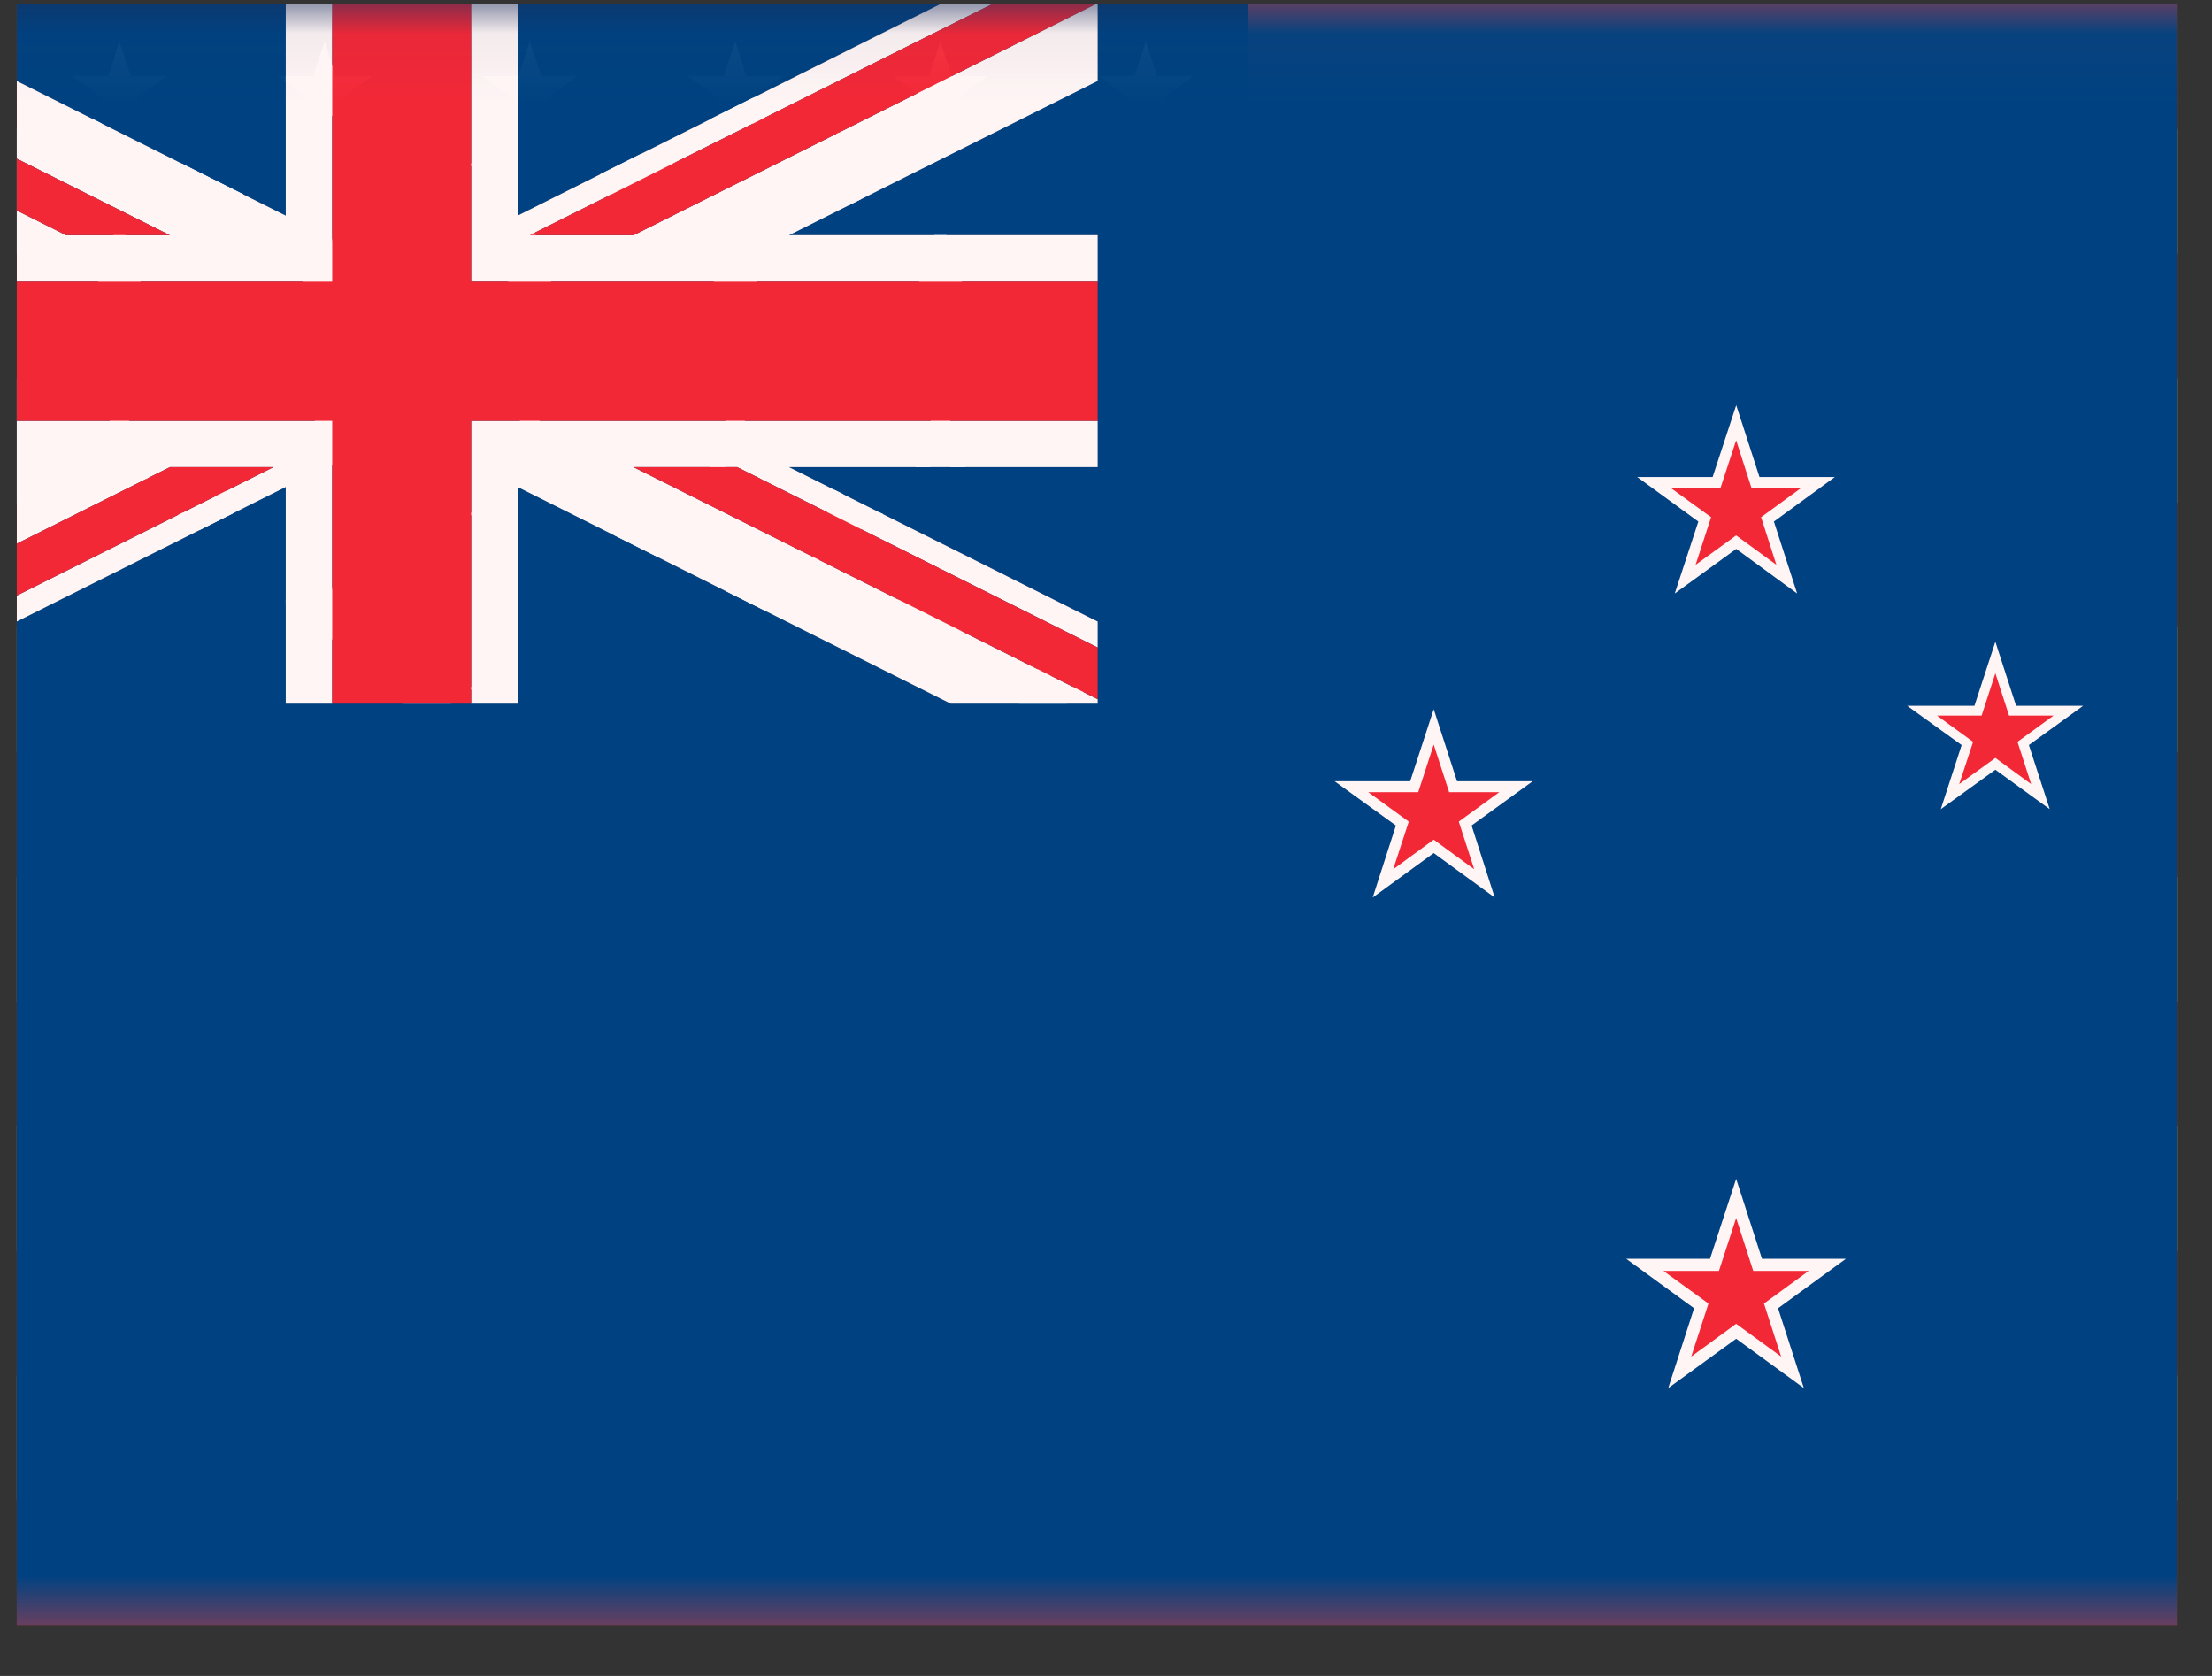
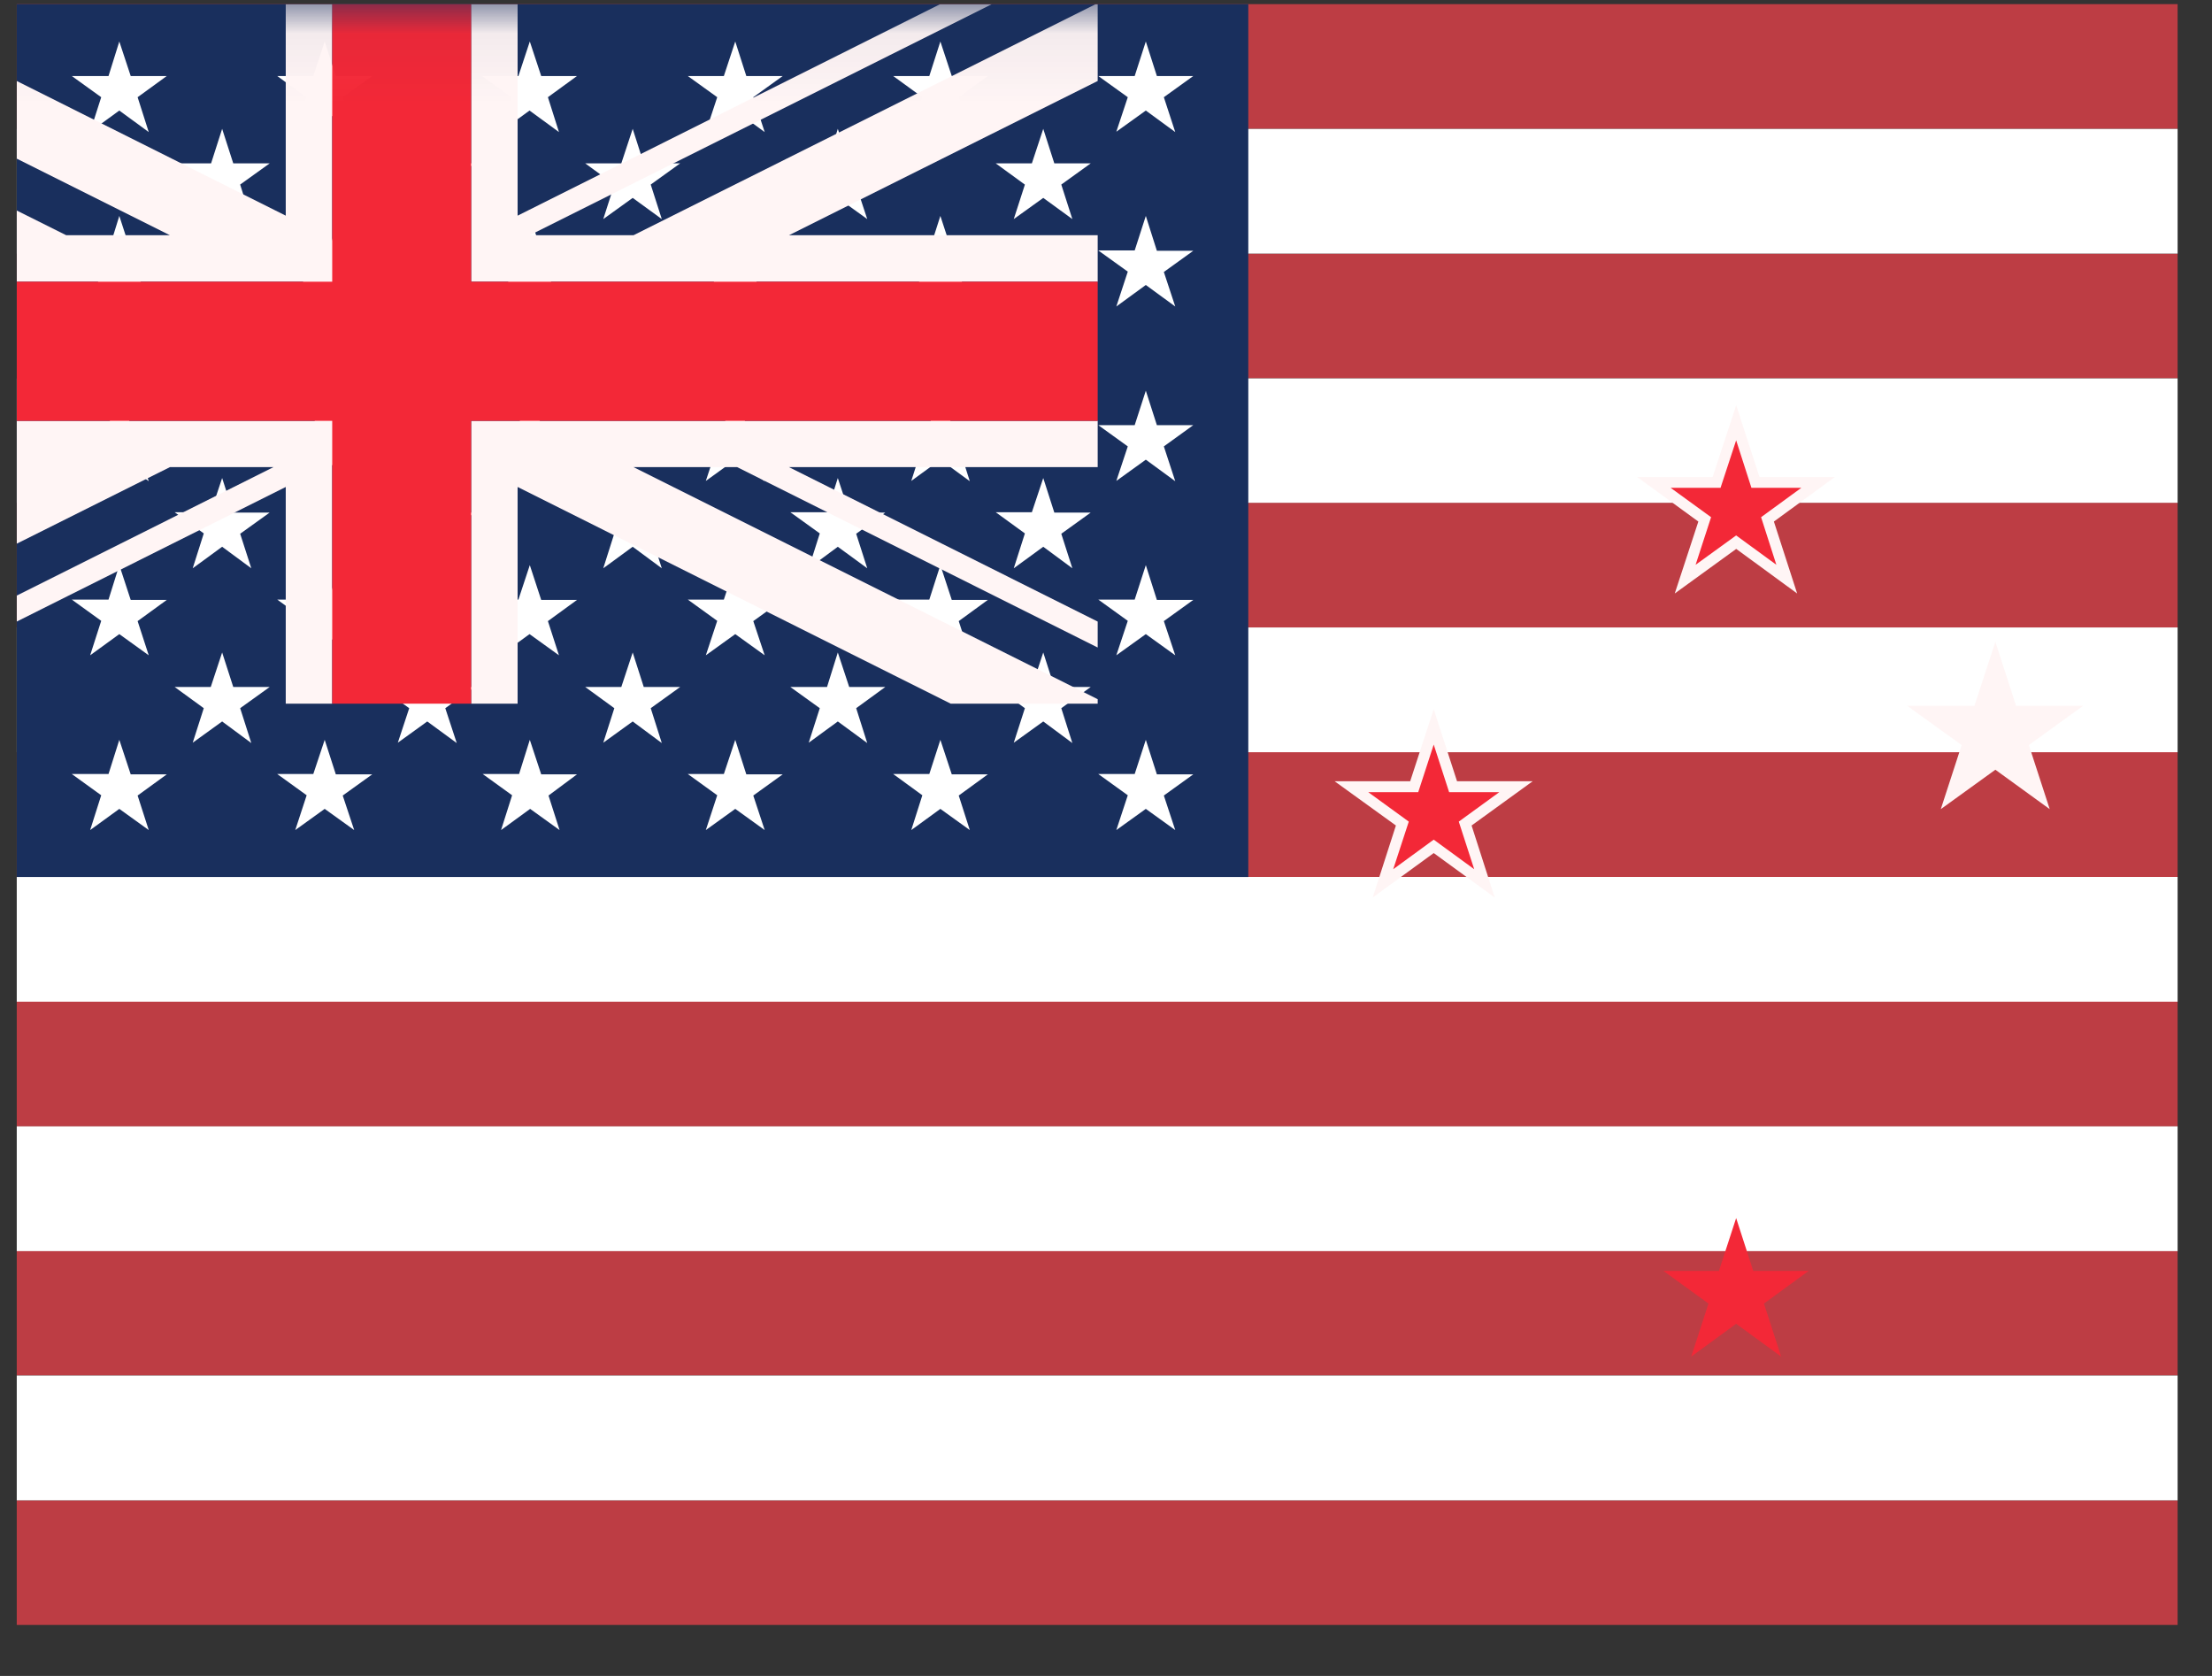
<svg xmlns="http://www.w3.org/2000/svg" width="33" height="25" viewBox="0 0 33 25" fill="none">
  <rect x="0" y="0" width="33" height="25" fill="#333333" stroke="none" />
  <g clip-path="url(#clip0_30_16929)">
    <path fill-rule="evenodd" clip-rule="evenodd" d="M0.249 0.062H46.187V1.922H0.249V0.062ZM0.249 3.783H46.187V5.643H0.249V3.783ZM0.249 7.499H46.187V9.364H0.249V7.499ZM0.249 11.22H46.187V13.081H0.249V11.22ZM0.249 14.941H46.187V16.802H0.249V14.941ZM0.249 18.658H46.187V20.518H0.249V18.658ZM0.249 22.379H46.187V24.239H0.249V22.379Z" fill="#BD3D44" />
    <path fill-rule="evenodd" clip-rule="evenodd" d="M0.249 1.923H46.187V3.783H0.249V1.923ZM0.249 5.644H46.187V7.5H0.249V5.644ZM0.249 9.36H46.187V11.221H0.249V9.36ZM0.249 13.081H46.187V14.942H0.249V13.081ZM0.249 16.802H46.187V18.663H0.249V16.802ZM0.249 20.519H46.187V22.38H0.249V20.519Z" fill="white" />
    <path fill-rule="evenodd" clip-rule="evenodd" d="M0.249 0.062H18.623V13.082H0.249V0.062Z" fill="#192F5D" />
    <path fill-rule="evenodd" clip-rule="evenodd" d="M1.78 0.619L1.95 1.134H2.488L2.053 1.45L2.219 1.97L1.78 1.649L1.345 1.965L1.51 1.45L1.071 1.134H1.619L1.78 0.619ZM4.844 0.619L5.01 1.134H5.553L5.113 1.45L5.279 1.97L4.844 1.649L4.405 1.965L4.57 1.45L4.136 1.134H4.674L4.844 0.619ZM7.904 0.619L8.074 1.134H8.608L8.174 1.45L8.339 1.97L7.9 1.649L7.465 1.965L7.63 1.45L7.191 1.134H7.734L7.904 0.619ZM10.969 0.619L11.134 1.134H11.677L11.238 1.45L11.408 1.97L10.969 1.649L10.53 1.965L10.7 1.45L10.261 1.134H10.799L10.969 0.619ZM14.029 0.619L14.199 1.134H14.737L14.303 1.45L14.468 1.97L14.029 1.649L13.595 1.965L13.76 1.45L13.325 1.134H13.864L14.029 0.619ZM17.094 0.619L17.259 1.134H17.802L17.363 1.45L17.533 1.97L17.094 1.649L16.654 1.965L16.825 1.45L16.385 1.134H16.928L17.094 0.619ZM3.314 1.922L3.48 2.437H4.023L3.583 2.753L3.744 3.268L3.319 2.952L2.88 3.268L3.036 2.754L2.611 2.437H3.149L3.314 1.922ZM6.374 1.922L6.544 2.437H7.083L6.643 2.753L6.814 3.268L6.374 2.952L5.935 3.268L6.105 2.754L5.666 2.437H6.209L6.374 1.922ZM9.439 1.922L9.604 2.437H10.147L9.708 2.753L9.873 3.268L9.439 2.952L9 3.268L9.165 2.754L8.731 2.437H9.269L9.439 1.922ZM12.499 1.922L12.669 2.437H13.207L12.768 2.753L12.938 3.268L12.499 2.952L12.065 3.268L12.23 2.754L11.791 2.437H12.338L12.499 1.922ZM15.564 1.922L15.729 2.437H16.272L15.833 2.753L15.998 3.268L15.564 2.952L15.124 3.268L15.29 2.754L14.855 2.437H15.394L15.564 1.922ZM1.78 3.221L1.95 3.745H2.488L2.053 4.062L2.219 4.576L1.78 4.255L1.345 4.576L1.51 4.057L1.071 3.741H1.619L1.78 3.221ZM4.844 3.221L5.01 3.74H5.553L5.113 4.057L5.279 4.572L4.844 4.25L4.405 4.572L4.57 4.052L4.136 3.736H4.674L4.844 3.221ZM7.904 3.221L8.074 3.741H8.608L8.174 4.057L8.339 4.572L7.9 4.251L7.465 4.572L7.63 4.052L7.191 3.736H7.734L7.904 3.221ZM10.969 3.221L11.134 3.741H11.677L11.238 4.057L11.408 4.572L10.969 4.251L10.53 4.572L10.7 4.052L10.261 3.736H10.799L10.969 3.221ZM14.029 3.221L14.199 3.741H14.737L14.303 4.057L14.468 4.572L14.029 4.25L13.595 4.572L13.76 4.052L13.325 3.736H13.864L14.029 3.221ZM17.094 3.221L17.259 3.741H17.802L17.363 4.057L17.533 4.572L17.094 4.251L16.654 4.572L16.825 4.052L16.385 3.736H16.928L17.094 3.221ZM3.314 4.524L3.48 5.039H4.023L3.583 5.355L3.749 5.875L3.314 5.554L2.875 5.87L3.04 5.356L2.606 5.039H3.144L3.314 4.524ZM6.374 4.524L6.544 5.039H7.083L6.643 5.355L6.814 5.875L6.374 5.554L5.935 5.87L6.105 5.356L5.666 5.039H6.209L6.374 4.524ZM9.439 4.524L9.604 5.039H10.147L9.708 5.355L9.873 5.875L9.439 5.554L9 5.87L9.165 5.356L8.731 5.039H9.269L9.439 4.524ZM12.499 4.524L12.669 5.039H13.207L12.773 5.355L12.938 5.875L12.499 5.554L12.065 5.87L12.23 5.356L11.791 5.039H12.338L12.499 4.524ZM15.564 4.524L15.729 5.039H16.272L15.833 5.355L15.998 5.875L15.564 5.554L15.124 5.87L15.29 5.356L14.855 5.039H15.394L15.564 4.524ZM1.78 5.828L1.95 6.342H2.488L2.053 6.659L2.219 7.178L1.78 6.857L1.345 7.174L1.51 6.659L1.071 6.342H1.619L1.78 5.828ZM4.844 5.828L5.01 6.342H5.553L5.113 6.659L5.279 7.174L4.844 6.857L4.405 7.174L4.57 6.659L4.136 6.342H4.674L4.844 5.828ZM7.904 5.828L8.074 6.342H8.608L8.174 6.659L8.339 7.178L7.9 6.857L7.465 7.174L7.63 6.659L7.191 6.342H7.734L7.904 5.828ZM10.969 5.828L11.134 6.342H11.677L11.238 6.659L11.408 7.178L10.969 6.857L10.53 7.174L10.7 6.659L10.261 6.342H10.799L10.969 5.828ZM14.029 5.828L14.199 6.342H14.737L14.303 6.659L14.468 7.178L14.029 6.857L13.595 7.174L13.76 6.659L13.325 6.342H13.864L14.029 5.828ZM17.094 5.828L17.259 6.342H17.802L17.363 6.659L17.533 7.178L17.094 6.857L16.654 7.174L16.825 6.659L16.385 6.342H16.928L17.094 5.828ZM3.314 7.131L3.48 7.646H4.023L3.583 7.962L3.749 8.477L3.314 8.156L2.875 8.477L3.04 7.957L2.606 7.641H3.144L3.314 7.131ZM6.374 7.131L6.544 7.646H7.083L6.643 7.962L6.814 8.477L6.374 8.156L5.935 8.477L6.105 7.957L5.666 7.641H6.209L6.374 7.131ZM9.439 7.131L9.604 7.646H10.147L9.708 7.962L9.873 8.477L9.439 8.156L9 8.477L9.165 7.957L8.731 7.641H9.269L9.439 7.131ZM12.499 7.131L12.669 7.646H13.207L12.773 7.962L12.938 8.477L12.499 8.156L12.065 8.477L12.23 7.957L11.791 7.641H12.338L12.499 7.131ZM15.564 7.131L15.729 7.646H16.272L15.833 7.962L15.998 8.477L15.564 8.156L15.124 8.477L15.29 7.957L14.855 7.641H15.394L15.564 7.131ZM1.78 8.43L1.95 8.949H2.488L2.053 9.265L2.219 9.775L1.78 9.459L1.345 9.775L1.51 9.261L1.071 8.944H1.619L1.78 8.43ZM4.844 8.43L5.01 8.949H5.553L5.113 9.265L5.284 9.775L4.844 9.459L4.405 9.775L4.575 9.261L4.136 8.944H4.674L4.844 8.43ZM7.904 8.43L8.074 8.949H8.608L8.174 9.265L8.339 9.775L7.9 9.459L7.465 9.775L7.63 9.261L7.191 8.944H7.734L7.904 8.43ZM10.969 8.43L11.134 8.949H11.677L11.238 9.265L11.408 9.775L10.969 9.459L10.53 9.775L10.7 9.261L10.261 8.944H10.799L10.969 8.43ZM14.029 8.43L14.199 8.949H14.737L14.303 9.265L14.468 9.775L14.029 9.459L13.595 9.775L13.76 9.261L13.325 8.944H13.864L14.029 8.43ZM17.094 8.43L17.259 8.949H17.802L17.363 9.265L17.533 9.775L17.094 9.459L16.654 9.775L16.825 9.261L16.385 8.944H16.928L17.094 8.43ZM3.314 9.733L3.48 10.248H4.023L3.583 10.564L3.749 11.084L3.314 10.762L2.875 11.079L3.04 10.564L2.606 10.248H3.144L3.314 9.733ZM6.374 9.733L6.544 10.248H7.083L6.643 10.564L6.814 11.084L6.374 10.762L5.935 11.079L6.105 10.564L5.666 10.248H6.209L6.374 9.733ZM9.439 9.733L9.604 10.248H10.147L9.708 10.564L9.873 11.084L9.439 10.762L9 11.079L9.165 10.564L8.731 10.248H9.269L9.439 9.733ZM12.499 9.733L12.669 10.248H13.207L12.773 10.564L12.938 11.084L12.499 10.762L12.065 11.079L12.23 10.564L11.791 10.248H12.338L12.499 9.733ZM15.564 9.733L15.729 10.248H16.272L15.833 10.564L15.998 11.084L15.564 10.762L15.124 11.079L15.29 10.564L14.855 10.248H15.394L15.564 9.733ZM1.78 11.036L1.95 11.551H2.488L2.053 11.867L2.219 12.382L1.78 12.066L1.345 12.382L1.51 11.863L1.071 11.546H1.619L1.78 11.036ZM4.844 11.036L5.01 11.551H5.553L5.113 11.867L5.284 12.382L4.844 12.066L4.405 12.382L4.575 11.863L4.136 11.546H4.674L4.844 11.036ZM7.904 11.036L8.074 11.551H8.608L8.183 11.867L8.348 12.382L7.909 12.066L7.475 12.382L7.64 11.863L7.201 11.546H7.744L7.904 11.036ZM10.969 11.036L11.134 11.551H11.677L11.238 11.867L11.408 12.382L10.969 12.066L10.53 12.382L10.7 11.863L10.261 11.546H10.799L10.969 11.036ZM14.029 11.036L14.199 11.551H14.737L14.303 11.867L14.468 12.382L14.029 12.066L13.595 12.382L13.76 11.863L13.325 11.546H13.864L14.029 11.036ZM17.094 11.036L17.259 11.551H17.802L17.363 11.867L17.533 12.382L17.094 12.066L16.654 12.382L16.825 11.863L16.385 11.546H16.928L17.094 11.036Z" fill="white" />
    <mask id="mask0_30_16929" style="mask-type:luminance" maskUnits="userSpaceOnUse" x="-5" y="0" width="43" height="25">
-       <path d="M-4.382 0.048H37.117V24.256H-4.382V0.048Z" fill="white" />
-     </mask>
+       </mask>
    <g mask="url(#mask0_30_16929)">
      <path d="M16.376 0.05V1.207L11.77 3.508H16.376V6.967H11.77L16.376 9.271V10.496H14.184L7.722 7.263V10.496H4.263V7.263L-2.199 10.496H-4.382V24.257H37.117V0.05H16.376ZM-4.382 6.967V9.267L0.215 6.967H-4.382ZM7.722 0.05V3.216L14.048 0.05H7.722ZM4.263 0.05H-2.062L4.263 3.216V0.05ZM-4.382 3.508H0.215L-4.382 1.213V3.508Z" fill="#004281" />
    </g>
    <mask id="mask1_30_16929" style="mask-type:luminance" maskUnits="userSpaceOnUse" x="-5" y="0" width="43" height="25">
      <path d="M-4.382 0.05H37.117V24.257H-4.382V0.05Z" fill="white" />
    </mask>
    <g mask="url(#mask1_30_16929)">
      <path d="M16.368 0.051L9.451 3.509H7.902L14.819 0.051H14.048L7.722 3.217V0.051H7.029V4.202H16.376V3.509H11.77L16.376 1.208V0.051H16.368ZM4.263 0.051V3.217L-2.062 0.051H-4.382L2.535 3.509H0.988L-4.382 0.827V1.214L0.215 3.509H-4.382V4.202H4.956V0.051H4.263ZM9.614 6.278H7.029V10.497H7.722V7.264L14.184 10.497H16.376V10.43L9.451 6.968H10.997L16.376 9.659V9.272L11.77 6.968H16.376V6.278H10.386H9.614ZM3.916 6.278H-4.382V6.968H0.215L-4.382 9.268V10.425L2.535 6.968H4.08L-2.973 10.497H-2.199L4.263 7.264V10.497H4.956V6.278H3.916Z" fill="#FFF5F5" />
    </g>
    <mask id="mask2_30_16929" style="mask-type:luminance" maskUnits="userSpaceOnUse" x="-5" y="0" width="43" height="25">
-       <path d="M-4.382 0.05H37.117V24.257H-4.382V0.05Z" fill="white" />
-     </mask>
+       </mask>
    <g mask="url(#mask2_30_16929)">
      <path d="M2.535 6.968L-4.382 10.425V10.497H-2.973L4.08 6.968H2.535ZM-4.382 0.827L0.988 3.509H2.535L-4.382 0.051V0.827ZM16.368 0.051H14.819L7.902 3.509H9.451L16.368 0.051ZM9.451 6.968L16.376 10.43V9.659L10.997 6.968H9.451Z" fill="#F32837" />
    </g>
    <mask id="mask3_30_16929" style="mask-type:luminance" maskUnits="userSpaceOnUse" x="-5" y="0" width="43" height="25">
      <path d="M-4.382 0.05H37.117V24.257H-4.382V0.05Z" fill="white" />
    </mask>
    <g mask="url(#mask3_30_16929)">
      <path d="M4.956 0.051V4.202H-4.382V6.278H4.956V10.497H7.029V6.278H16.376V4.202H7.029V0.051H4.956Z" fill="#F32837" />
    </g>
    <mask id="mask4_30_16929" style="mask-type:luminance" maskUnits="userSpaceOnUse" x="-5" y="0" width="43" height="25">
      <path d="M-4.382 0.05H37.117V24.257H-4.382V0.05Z" fill="white" />
    </mask>
    <g mask="url(#mask4_30_16929)">
      <path d="M24.425 7.116H25.55L25.902 6.044L26.249 7.116H27.373L26.464 7.78L26.811 8.853L25.902 8.188L24.985 8.853L25.337 7.78L24.425 7.116Z" fill="#FFF5F5" />
    </g>
    <mask id="mask5_30_16929" style="mask-type:luminance" maskUnits="userSpaceOnUse" x="-5" y="0" width="43" height="25">
      <path d="M-4.382 0.05H37.117V24.257H-4.382V0.05Z" fill="white" />
    </mask>
    <g mask="url(#mask5_30_16929)">
      <path d="M24.924 7.277H25.668L25.901 6.568L26.129 7.277H26.873L26.273 7.715L26.501 8.425L25.901 7.987L25.296 8.425L25.527 7.715L24.924 7.277Z" fill="#F32837" />
    </g>
    <mask id="mask6_30_16929" style="mask-type:luminance" maskUnits="userSpaceOnUse" x="-5" y="0" width="43" height="25">
      <path d="M-4.382 0.05H37.117V24.257H-4.382V0.05Z" fill="white" />
    </mask>
    <g mask="url(#mask6_30_16929)">
      <path d="M19.911 11.654H21.038L21.389 10.579L21.737 11.654H22.865L21.954 12.314L22.299 13.388L21.389 12.725L20.479 13.388L20.825 12.314L19.911 11.654Z" fill="#FFF5F5" />
    </g>
    <mask id="mask7_30_16929" style="mask-type:luminance" maskUnits="userSpaceOnUse" x="-5" y="0" width="43" height="25">
      <path d="M-4.382 0.05H37.117V24.257H-4.382V0.05Z" fill="white" />
    </mask>
    <g mask="url(#mask7_30_16929)">
      <path d="M20.413 11.817H21.158L21.389 11.107L21.619 11.817H22.367L21.763 12.256L21.993 12.966L21.389 12.525L20.785 12.966L21.017 12.256L20.413 11.817Z" fill="#F32837" />
    </g>
    <mask id="mask8_30_16929" style="mask-type:luminance" maskUnits="userSpaceOnUse" x="-5" y="0" width="43" height="25">
      <path d="M-4.382 0.05H37.117V24.257H-4.382V0.05Z" fill="white" />
    </mask>
    <g mask="url(#mask8_30_16929)">
      <path d="M28.452 10.528H29.456L29.768 9.573L30.077 10.528H31.078L30.268 11.114L30.579 12.07L29.768 11.482L28.954 12.07L29.265 11.114L28.452 10.528Z" fill="#FFF5F5" />
    </g>
    <mask id="mask9_30_16929" style="mask-type:luminance" maskUnits="userSpaceOnUse" x="-5" y="0" width="43" height="25">
-       <path d="M-4.382 0.05H37.117V24.257H-4.382V0.05Z" fill="white" />
-     </mask>
+       </mask>
    <g mask="url(#mask9_30_16929)">
      <path d="M28.897 10.674H29.563L29.768 10.043L29.972 10.674H30.637L30.098 11.066L30.302 11.696L29.768 11.306L29.229 11.696L29.436 11.066L28.897 10.674Z" fill="#F32837" />
    </g>
    <mask id="mask10_30_16929" style="mask-type:luminance" maskUnits="userSpaceOnUse" x="-5" y="0" width="43" height="25">
      <path d="M-4.382 0.05H37.117V24.257H-4.382V0.05Z" fill="white" />
    </mask>
    <g mask="url(#mask10_30_16929)">
-       <path d="M24.26 18.777H25.511L25.901 17.585L26.286 18.777H27.539L26.526 19.515L26.911 20.706L25.901 19.97L24.888 20.706L25.273 19.515L24.26 18.777Z" fill="#FFF5F5" />
-     </g>
+       </g>
    <mask id="mask11_30_16929" style="mask-type:luminance" maskUnits="userSpaceOnUse" x="-5" y="0" width="43" height="25">
      <path d="M-4.382 0.05H37.117V24.257H-4.382V0.05Z" fill="white" />
    </mask>
    <g mask="url(#mask11_30_16929)">
      <path d="M24.816 18.958H25.644L25.901 18.17L26.156 18.958H26.983L26.316 19.445L26.572 20.236L25.901 19.747L25.231 20.236L25.488 19.445L24.816 18.958Z" fill="#F32837" />
    </g>
  </g>
  <defs>
    <clipPath id="clip0_30_16929">
      <rect width="32.237" height="24.178" fill="white" transform="translate(0.25 0.062)" />
    </clipPath>
  </defs>
</svg>